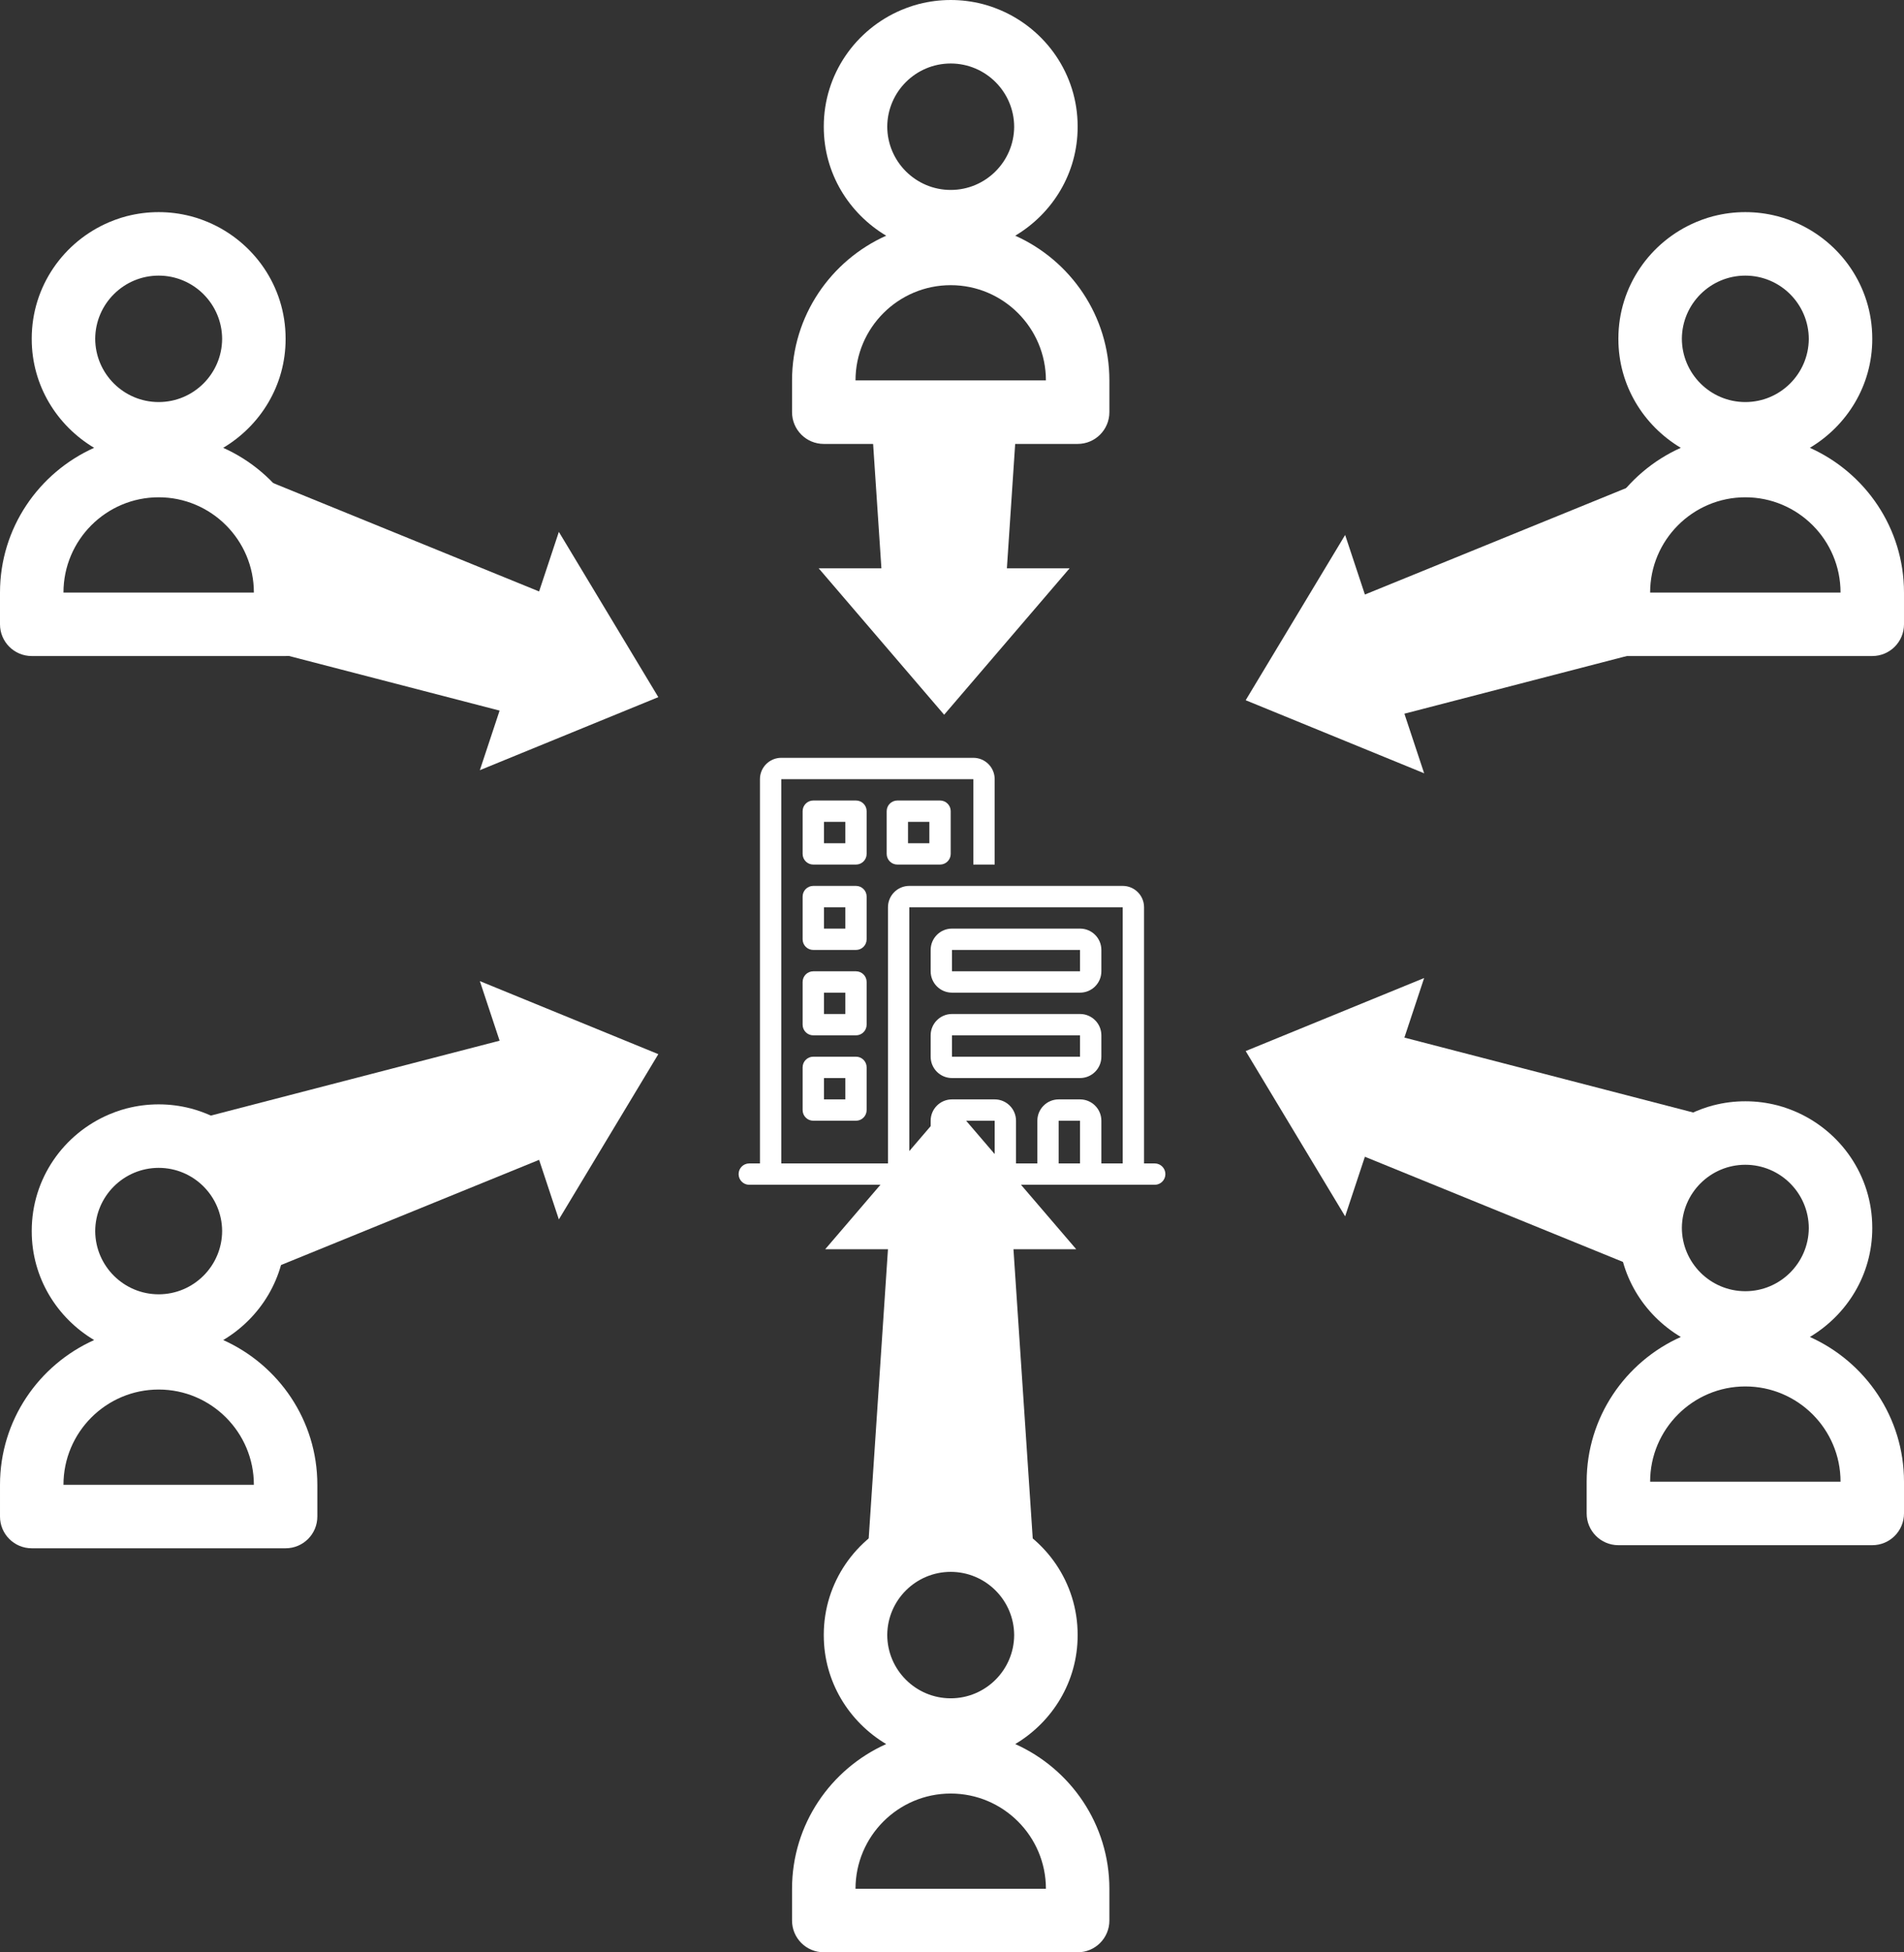
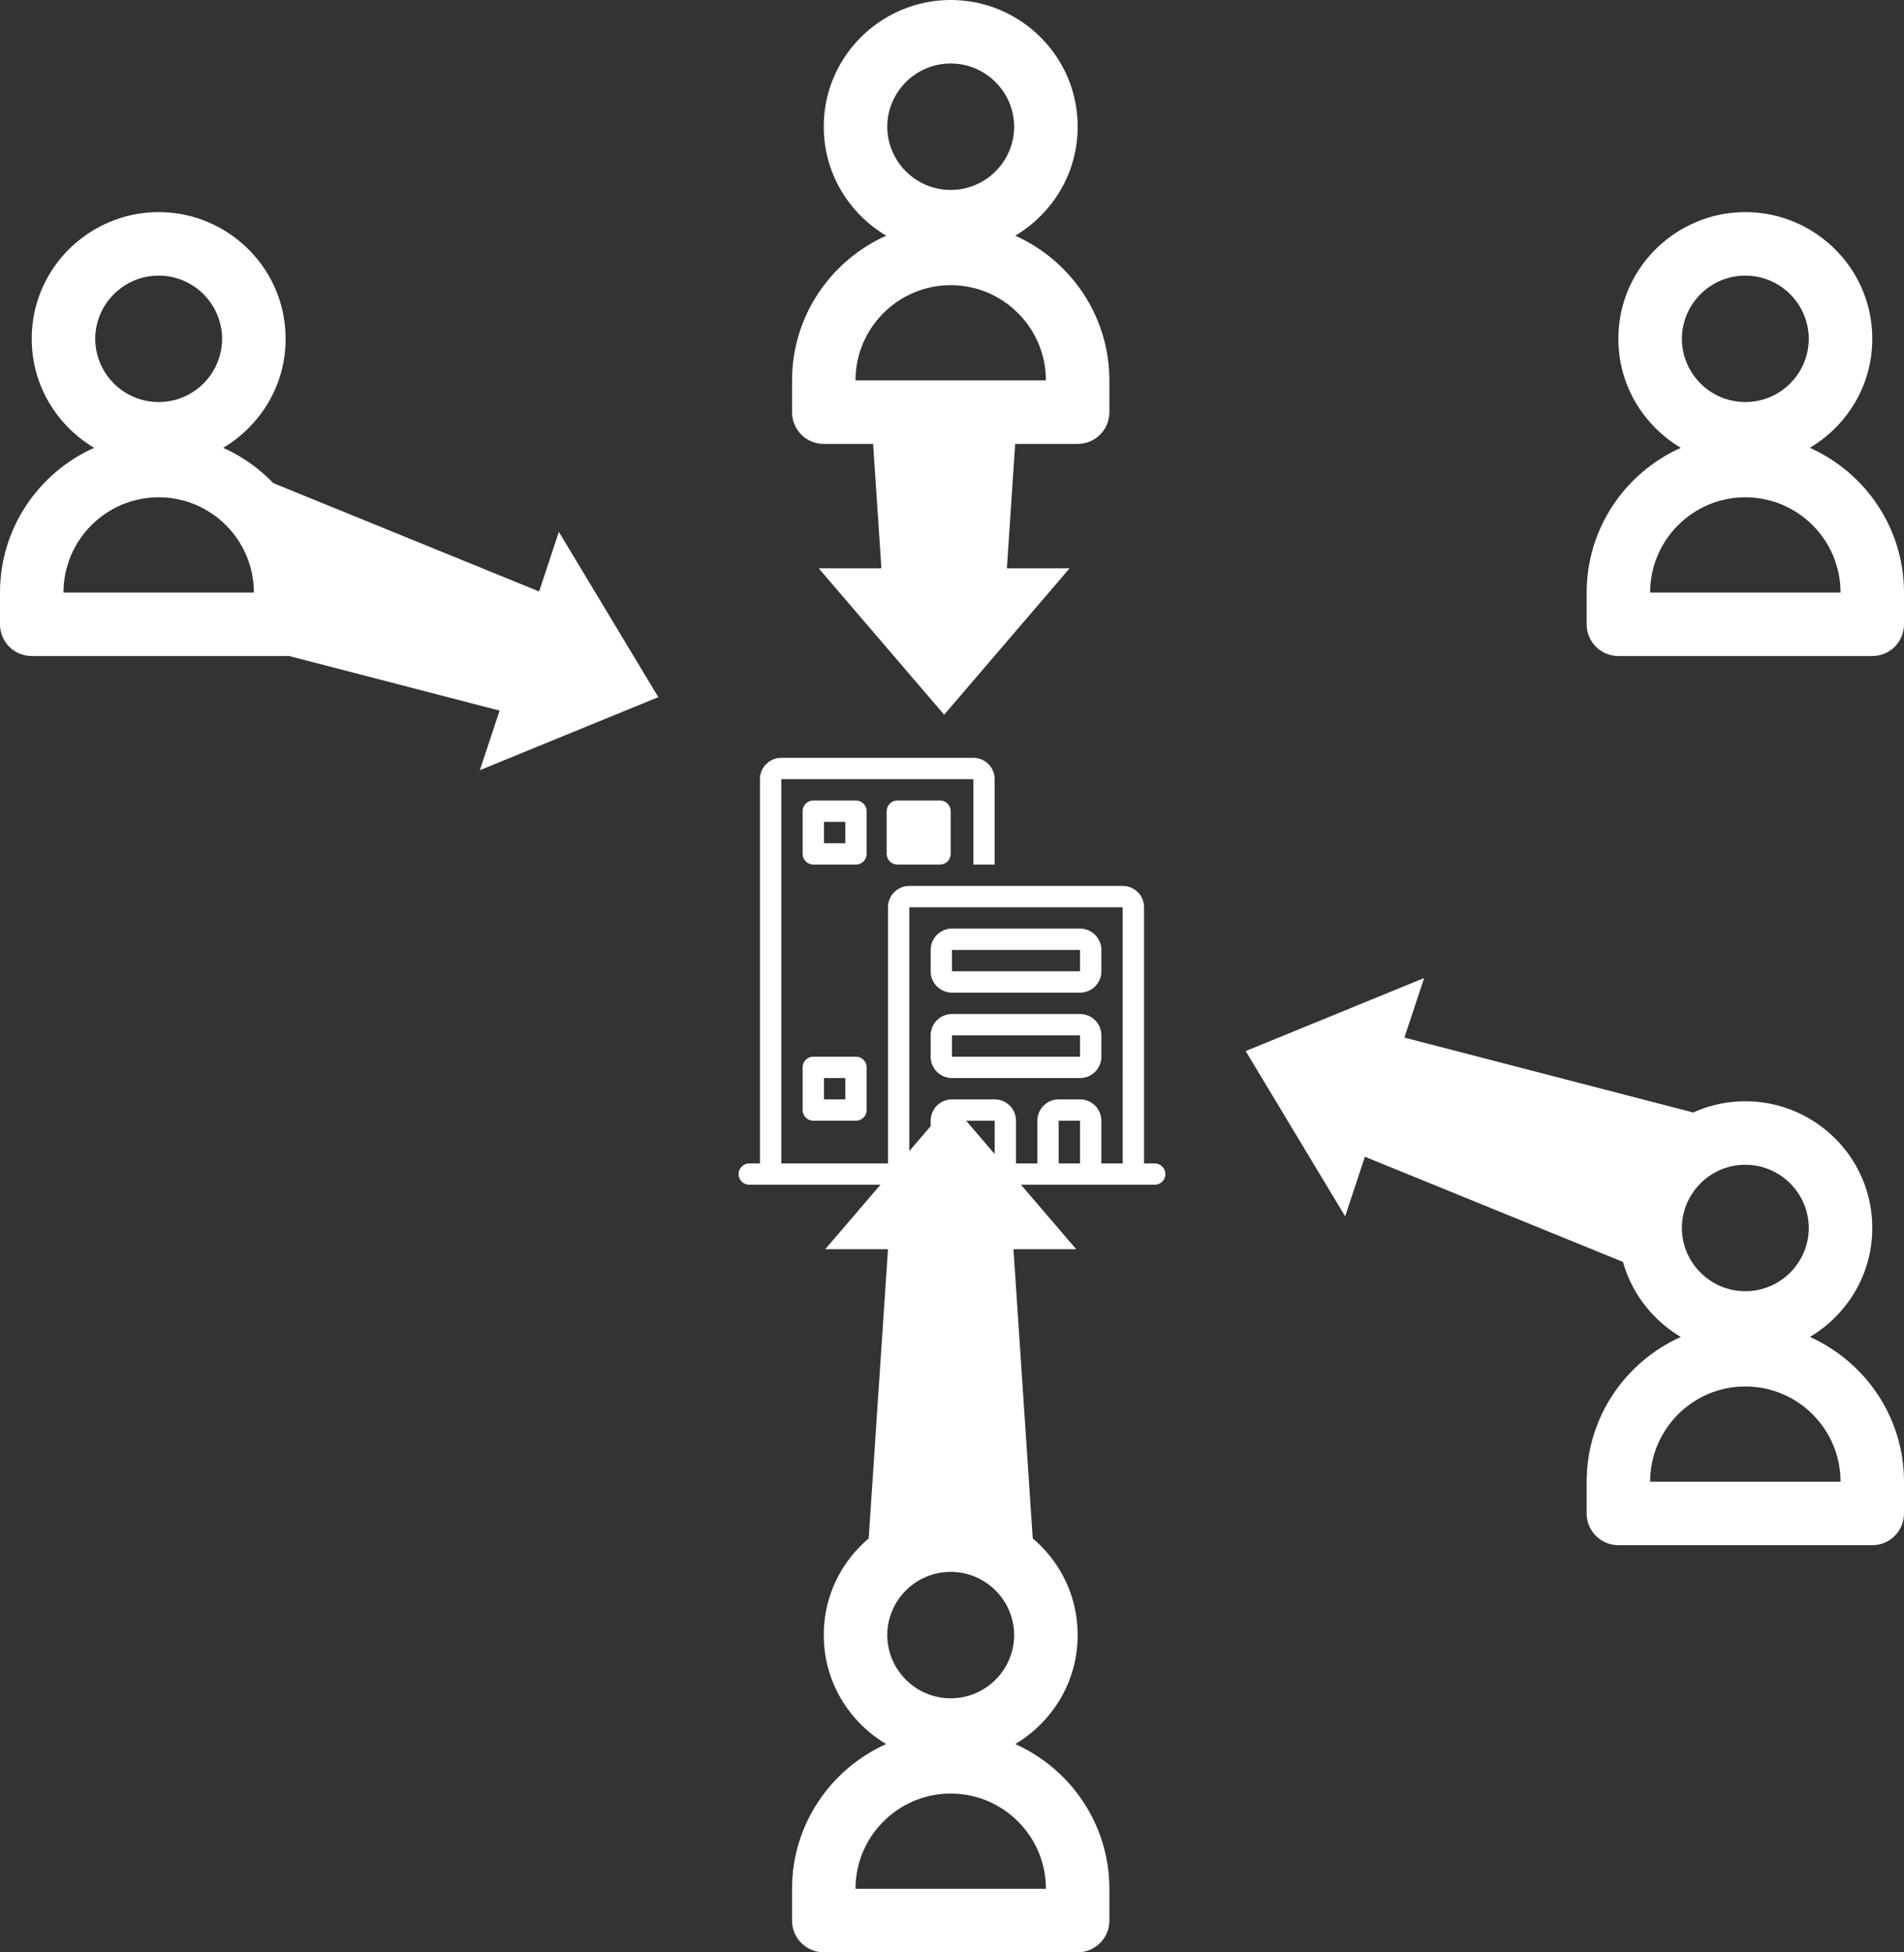
<svg xmlns="http://www.w3.org/2000/svg" version="1.1" id="Layer_1" x="0px" y="0px" width="100%" height="100%" viewBox="16.127 4.12 967.746 991.892" enable-background="new 16.127 4.12 967.746 991.892" xml:space="preserve">
  <rect x="16.127" y="4.12" width="967.746" height="991.892" fill="#333333" stroke="none" />
  <path fill="#FFFFFF" d="M565.075,519.297h-65.077c-5.991,0-10.847,4.855-10.847,10.846v10.848c0,5.992,4.854,10.848,10.847,10.848  h65.077c5.991,0,10.846-4.854,10.846-10.848v-10.848C575.921,524.152,571.067,519.297,565.075,519.297z M565.075,540.988h-65.077  v-10.848h65.077V540.988z" />
  <path fill="#FFFFFF" d="M565.075,475.912h-65.077c-5.991,0-10.847,4.854-10.847,10.846v10.849c0,5.99,4.854,10.845,10.847,10.845  h65.077c5.991,0,10.846-4.854,10.846-10.845v-10.849C575.921,480.767,571.067,475.912,565.075,475.912z M565.075,497.604h-65.077  v-10.847h65.077V497.604z" />
  <path fill="#FFFFFF" d="M451.191,540.988h-21.692c-2.997,0-5.423,2.426-5.423,5.424v21.689c0,2.998,2.426,5.426,5.423,5.426h21.692  c2.997,0,5.423-2.428,5.423-5.426v-21.689C456.614,543.414,454.188,540.988,451.191,540.988z M445.767,562.682h-10.846v-10.846  h10.846V562.682z" />
  <path fill="#FFFFFF" d="M603.037,595.221h-5.423V465.066c0-5.991-4.855-10.849-10.849-10.849h-108.46  c-5.989,0-10.846,4.855-10.846,10.849V595.22H413.23V399.988h97.614v43.385h10.848v-43.385c0-5.99-4.855-10.846-10.848-10.846  h-97.616c-5.989,0-10.847,4.855-10.847,10.846v195.233h-5.423c-2.997,0-5.423,2.428-5.423,5.422c0,2.998,2.426,5.426,5.423,5.426  h206.078c2.997,0,5.423-2.428,5.423-5.426C608.46,597.646,606.034,595.221,603.037,595.221z M521.691,595.221h-21.692v-21.691  h21.692V595.221z M565.075,595.221h-10.847v-21.691h10.848L565.075,595.221L565.075,595.221z M586.768,595.221h-10.847v-21.691  c0-5.99-4.854-10.848-10.846-10.848h-10.847c-5.989,0-10.847,4.855-10.847,10.848v21.691h-10.847v-21.691  c0-5.99-4.854-10.848-10.846-10.848h-21.692c-5.991,0-10.847,4.855-10.847,10.848v21.691h-10.848V465.066h108.462L586.768,595.221  L586.768,595.221z" />
-   <path fill="#FFFFFF" d="M451.191,497.604h-21.692c-2.997,0-5.423,2.428-5.423,5.426v21.689c0,2.998,2.426,5.424,5.423,5.424h21.692  c2.997,0,5.423-2.426,5.423-5.424v-21.689C456.614,500.029,454.188,497.604,451.191,497.604z M445.767,519.297h-10.846v-10.846  h10.846V519.297z" />
-   <path fill="#FFFFFF" d="M451.191,454.219h-21.692c-2.997,0-5.423,2.426-5.423,5.424v21.691c0,2.998,2.426,5.424,5.423,5.424h21.692  c2.997,0,5.423-2.426,5.423-5.424v-21.691C456.614,456.645,454.188,454.219,451.191,454.219z M445.767,475.912h-10.846v-10.846  h10.846V475.912z" />
  <path fill="#FFFFFF" d="M451.191,410.834h-21.692c-2.997,0-5.423,2.426-5.423,5.424v21.691c0,2.998,2.426,5.424,5.423,5.424h21.692  c2.997,0,5.423-2.426,5.423-5.424v-21.691C456.614,413.26,454.188,410.834,451.191,410.834z M445.767,432.527h-10.846v-10.846  h10.846V432.527z" />
-   <path fill="#FFFFFF" d="M493.922,410.834H472.23c-2.997,0-5.425,2.426-5.425,5.424v21.691c0,2.998,2.428,5.424,5.425,5.424h21.691  c2.996,0,5.422-2.426,5.422-5.424v-21.691C499.344,413.26,496.918,410.834,493.922,410.834z M488.498,432.527h-10.846v-10.846  h10.846V432.527z" />
+   <path fill="#FFFFFF" d="M493.922,410.834H472.23c-2.997,0-5.425,2.426-5.425,5.424v21.691c0,2.998,2.428,5.424,5.425,5.424h21.691  c2.996,0,5.422-2.426,5.422-5.424v-21.691C499.344,413.26,496.918,410.834,493.922,410.834z M488.498,432.527h-10.846v-10.846  V432.527z" />
  <polygon fill="#FFFFFF" points="541.869,798.263 531.238,638.803 563.131,638.803 499.347,564.388 435.563,638.803 467.455,638.803   456.824,798.263 " />
  <path fill="#FFFFFF" d="M532.142,890.222c18.893-11.257,31.719-31.677,31.719-55.232c0-0.036-0.003-0.072-0.003-0.108  c0-0.055,0.003-0.107,0.003-0.162c0-26.628-16.273-49.337-39.358-59.14c-0.05-0.021-0.1-0.042-0.15-0.063  c-0.916-0.386-1.843-0.753-2.779-1.098c-0.035-0.014-0.07-0.026-0.105-0.04c-1.958-0.717-3.954-1.354-5.994-1.884h-0.071  c-5.136-1.319-10.516-2.022-16.057-2.022s-10.921,0.703-16.056,2.022h-0.074c-2.043,0.53-4.041,1.169-6.002,1.888  c-0.027,0.011-0.054,0.021-0.081,0.03c-0.946,0.348-1.882,0.718-2.807,1.108c-0.044,0.019-0.087,0.035-0.13,0.055  c-23.088,9.8-39.37,32.512-39.37,59.144c0,0.077,0.004,0.153,0.004,0.23c0,0.014-0.001,0.025-0.001,0.04  c0,23.557,12.821,43.972,31.717,55.231c-28.139,12.604-47.847,40.756-47.847,73.529v16.131c0,8.919,7.208,16.131,16.132,16.131  h129.03c8.919,0,16.131-7.209,16.131-16.131V963.75C579.987,930.979,560.281,902.826,532.142,890.222z M499.339,802.732  c17.775,0,32.234,14.445,32.257,32.219c-0.127,17.682-14.541,32.023-32.252,32.023c-17.774,0-32.233-14.445-32.257-32.217  C467.214,817.075,481.628,802.732,499.339,802.732z M450.956,963.749c0-26.678,21.708-48.39,48.389-48.39  c26.682,0,48.39,21.709,48.39,48.39H450.956z" />
  <polygon fill="#FFFFFF" points="884.64,571.396 729.94,531.288 739.98,501.018 649.27,538.132 699.821,622.1 709.861,591.828   857.866,652.119 " />
  <path fill="#FFFFFF" d="M936.024,683.388c18.892-11.257,31.718-31.677,31.718-55.232c0-0.036-0.003-0.072-0.003-0.108  c0-0.055,0.003-0.107,0.003-0.162c0-26.628-16.273-49.337-39.358-59.14c-0.05-0.021-0.1-0.042-0.149-0.063  c-0.916-0.386-1.844-0.753-2.78-1.098c-0.035-0.014-0.07-0.026-0.105-0.04c-1.958-0.717-3.954-1.354-5.993-1.884h-0.072  c-5.135-1.319-10.516-2.022-16.057-2.022s-10.921,0.703-16.056,2.022h-0.074c-2.043,0.53-4.041,1.169-6.002,1.888  c-0.026,0.011-0.054,0.021-0.081,0.03c-0.945,0.348-1.882,0.718-2.807,1.108c-0.044,0.019-0.087,0.035-0.13,0.055  c-23.088,9.8-39.37,32.512-39.37,59.144c0,0.077,0.004,0.153,0.004,0.23c0,0.014-0.001,0.025-0.001,0.04  c0,23.557,12.821,43.972,31.717,55.231c-28.139,12.604-47.847,40.756-47.847,73.529v16.131c0,8.919,7.208,16.131,16.132,16.131  h129.03c8.919,0,16.131-7.209,16.131-16.131v-16.131C983.87,724.144,964.164,695.992,936.024,683.388z M903.222,595.898  c17.775,0,32.234,14.445,32.257,32.219c-0.127,17.682-14.541,32.023-32.252,32.023c-17.774,0-32.233-14.445-32.257-32.217  C871.097,610.241,885.511,595.898,903.222,595.898z M854.839,756.915c0-26.678,21.708-48.39,48.389-48.39  c26.682,0,48.39,21.709,48.39,48.39H854.839z" />
-   <polygon fill="#FFFFFF" points="142.134,653.689 290.139,593.398 300.179,623.67 350.73,539.702 260.02,502.588 270.06,532.858   115.36,572.967 " />
-   <path fill="#FFFFFF" d="M16.128,758.486v16.131c0,8.922,7.212,16.131,16.131,16.131h129.03c8.924,0,16.132-7.212,16.132-16.131  v-16.131c0-32.773-19.708-60.926-47.847-73.529c18.896-11.261,31.717-31.676,31.717-55.232c0-0.014-0.001-0.025-0.001-0.039  c0-0.077,0.004-0.153,0.004-0.23c0-26.632-16.282-49.344-39.37-59.144c-0.043-0.02-0.086-0.036-0.13-0.056  c-0.925-0.391-1.86-0.761-2.807-1.107c-0.027-0.012-0.054-0.021-0.081-0.03c-1.961-0.719-3.959-1.357-6.002-1.888h-0.074  c-5.135-1.319-10.515-2.022-16.056-2.022s-10.921,0.703-16.056,2.022h-0.072c-2.04,0.529-4.036,1.167-5.994,1.884  c-0.035,0.014-0.07,0.025-0.105,0.04c-0.938,0.345-1.864,0.712-2.78,1.098c-0.051,0.021-0.101,0.042-0.15,0.063  c-23.085,9.803-39.358,32.512-39.358,59.14c0,0.054,0.003,0.107,0.003,0.162c0,0.036-0.003,0.072-0.003,0.107  c0,23.558,12.826,43.978,31.718,55.233C35.836,697.563,16.13,725.714,16.128,758.486z M129.03,629.495  c-0.022,17.771-14.481,32.217-32.257,32.217c-17.711,0-32.125-14.343-32.252-32.024c0.022-17.771,14.481-32.219,32.257-32.219  C114.489,597.469,128.903,611.813,129.03,629.495z M48.384,758.485c0-26.682,21.708-48.391,48.389-48.391  s48.389,21.712,48.389,48.391H48.384z" />
-   <path fill="#FFFFFF" d="M884.64,326.619l-3.687-11.116c-11.877,0.057-25.56,1.876-32.453-6.003  c-10.807-12.771-4.23-40.962,16.861-41.004l-7.495-22.6l-148.005,60.291l-10.04-30.271l-50.552,83.968l90.711,37.114l-10.04-30.271  L884.64,326.619z" />
  <path fill="#FFFFFF" d="M350.73,358.313l-50.553-83.968l-10.04,30.271l-148.005-60.291l-4.027,12.142  c16.247,10.965,26.828,30.331,15.394,45.032c-7.613,8.997-20.494,9.373-33.671,10.077l-4.468,13.472l154.699,40.108l-10.04,30.271  L350.73,358.313z" />
  <path fill="#FFFFFF" d="M936.021,231.641c18.893-11.257,31.719-31.677,31.719-55.233c0-0.036-0.003-0.072-0.003-0.108  c0-0.055,0.003-0.108,0.003-0.162c0-26.628-16.273-49.337-39.358-59.14c-0.05-0.021-0.1-0.042-0.149-0.063  c-0.916-0.386-1.844-0.753-2.78-1.098c-0.035-0.014-0.07-0.026-0.105-0.04c-1.958-0.717-3.954-1.354-5.994-1.884h-0.071  c-5.136-1.319-10.516-2.022-16.057-2.022s-10.921,0.703-16.056,2.022h-0.074c-2.043,0.53-4.041,1.169-6.002,1.888  c-0.027,0.01-0.054,0.02-0.081,0.03c-0.946,0.348-1.882,0.718-2.807,1.108c-0.044,0.019-0.087,0.036-0.13,0.055  c-23.089,9.8-39.37,32.512-39.37,59.144c0,0.077,0.004,0.153,0.004,0.23c0,0.014-0.001,0.026-0.001,0.04  c0,23.557,12.821,43.972,31.717,55.232c-28.139,12.604-47.847,40.756-47.847,73.529V321.3c0,8.919,7.208,16.131,16.132,16.131  h129.03c8.919,0,16.131-7.209,16.131-16.131v-16.131C983.868,272.396,964.162,244.245,936.021,231.641z M903.22,144.151  c17.775,0,32.234,14.446,32.257,32.219c-0.127,17.682-14.541,32.024-32.252,32.024c-17.774,0-32.233-14.446-32.257-32.217  C871.095,158.494,885.509,144.151,903.22,144.151z M854.837,305.168c0-26.678,21.708-48.39,48.389-48.39  c26.682,0,48.39,21.709,48.39,48.39H854.837L854.837,305.168z" />
  <path fill="#FFFFFF" d="M129.571,231.641c18.892-11.257,31.718-31.677,31.718-55.233c0-0.036-0.003-0.072-0.003-0.108  c0-0.055,0.003-0.108,0.003-0.162c0-26.628-16.273-49.337-39.358-59.14c-0.05-0.021-0.1-0.042-0.15-0.063  c-0.916-0.386-1.843-0.753-2.78-1.098c-0.035-0.014-0.07-0.026-0.105-0.04c-1.958-0.717-3.954-1.354-5.994-1.884h-0.072  c-5.135-1.319-10.515-2.022-16.056-2.022s-10.921,0.703-16.056,2.022h-0.074c-2.043,0.53-4.041,1.169-6.002,1.888  c-0.027,0.01-0.054,0.02-0.081,0.03c-0.946,0.348-1.882,0.718-2.807,1.108c-0.044,0.019-0.087,0.036-0.13,0.055  c-23.088,9.8-39.37,32.512-39.37,59.144c0,0.077,0.004,0.153,0.004,0.23c0,0.014-0.001,0.026-0.001,0.04  c0,23.557,12.821,43.972,31.717,55.232c-28.139,12.604-47.847,40.756-47.847,73.529V321.3c0,8.919,7.208,16.131,16.132,16.131  h129.03c8.919,0,16.131-7.209,16.131-16.131v-16.131C177.417,272.396,157.711,244.245,129.571,231.641z M96.769,144.151  c17.775,0,32.234,14.446,32.257,32.219c-0.127,17.682-14.541,32.024-32.252,32.024c-17.775,0-32.234-14.446-32.257-32.217  C64.644,158.494,79.058,144.151,96.769,144.151z M48.386,305.168c0-26.678,21.708-48.39,48.389-48.39  c26.681,0,48.389,21.709,48.389,48.39H48.386L48.386,305.168z" />
  <path fill="#FFFFFF" d="M527.9,292.833l5.083-76.25c-24.749-1.734-49.499-3.129-74.248-4.474l5.382,80.724h-31.894l63.784,74.415  l63.784-74.415H527.9z" />
  <path fill="#FFFFFF" d="M532.143,123.87c18.893-11.257,31.719-31.677,31.719-55.233c0-0.036-0.003-0.072-0.003-0.108  c0-0.055,0.003-0.108,0.003-0.162c0-26.628-16.273-49.337-39.358-59.14c-0.05-0.021-0.1-0.042-0.149-0.063  c-0.916-0.386-1.844-0.753-2.78-1.098c-0.035-0.014-0.07-0.026-0.105-0.04c-1.958-0.717-3.954-1.354-5.994-1.884h-0.071  c-5.136-1.319-10.516-2.022-16.057-2.022s-10.921,0.703-16.056,2.022h-0.074c-2.043,0.53-4.041,1.169-6.002,1.888  c-0.027,0.01-0.054,0.02-0.081,0.03c-0.946,0.348-1.882,0.718-2.807,1.108c-0.044,0.019-0.087,0.036-0.13,0.055  c-23.088,9.8-39.37,32.512-39.37,59.144c0,0.077,0.004,0.153,0.004,0.23c0,0.014-0.001,0.026-0.001,0.04  c0,23.557,12.821,43.972,31.717,55.232c-28.139,12.604-47.847,40.756-47.847,73.529v16.131c0,8.919,7.208,16.131,16.132,16.131  h129.03c8.919,0,16.131-7.209,16.131-16.131v-16.131C579.988,164.626,560.282,136.475,532.143,123.87z M499.34,36.381  c17.775,0,32.234,14.446,32.257,32.219c-0.127,17.682-14.541,32.024-32.252,32.024c-17.774,0-32.233-14.446-32.257-32.217  C467.215,50.724,481.629,36.381,499.34,36.381z M450.957,197.397c0-26.678,21.708-48.39,48.389-48.39  c26.682,0,48.39,21.709,48.39,48.39H450.957z" />
</svg>